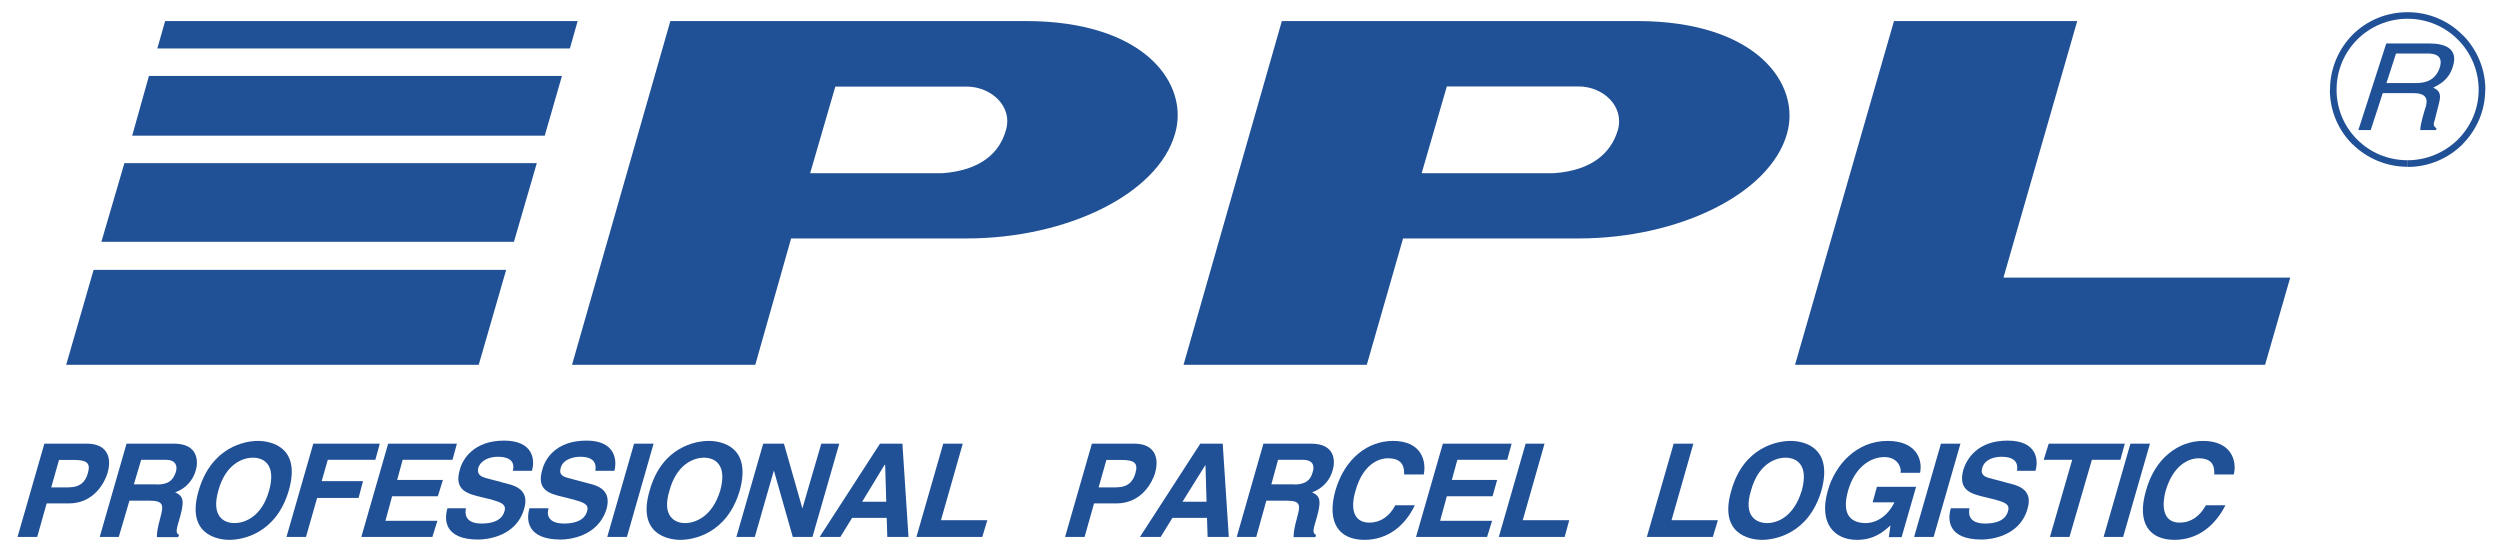
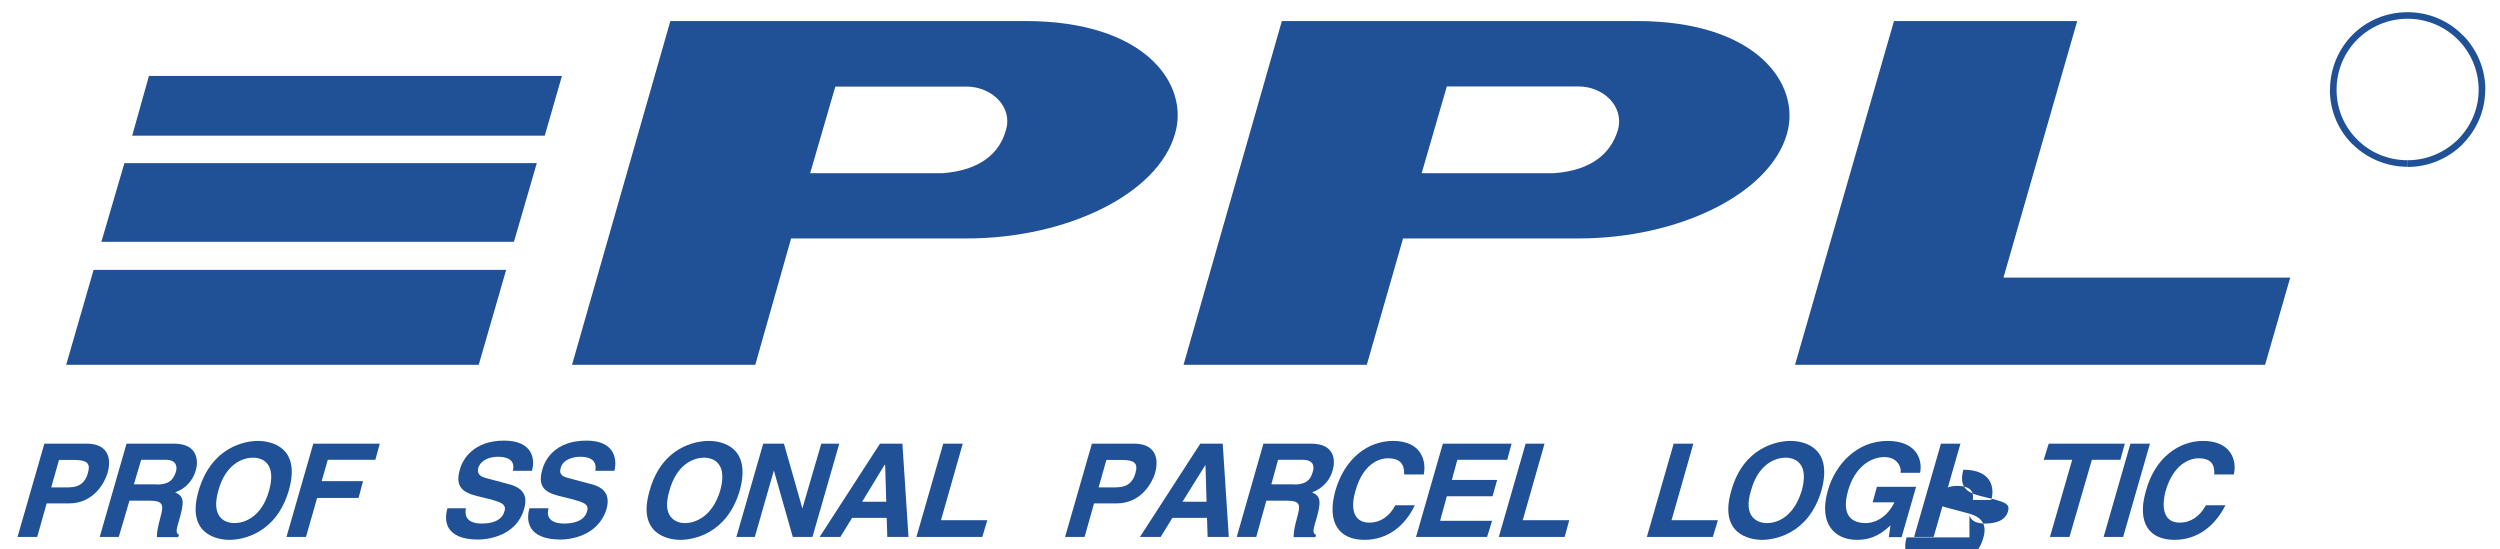
<svg xmlns="http://www.w3.org/2000/svg" version="1.1" id="Vrstva_1" x="0px" y="0px" viewBox="0 0 1639.8 360.2" style="enable-background:new 0 0 1639.8 360.2;" xml:space="preserve">
  <style type="text/css">
	.st0{fill:#205096;}
</style>
  <g>
    <polygon class="st0" points="1502.2,182.1 1485.7,239.3 1177.4,239.3 1242.3,13.8 1362.5,13.8 1314.1,182.1  " />
    <path class="st0" d="M672.6,13.8H439.7l-64.5,225.5h120.2l23.5-82.9h115.1c65.6,0,125.4-29,136.7-68.6   C780.3,55.6,751.7,13.8,672.6,13.8 M618.3,113.6h-86.9l16.5-56.8h86.2c15.8,0,30.4,12.8,25.7,28.6   C655.7,100,643.6,111.7,618.3,113.6" />
    <path class="st0" d="M1073.6,13.8H840.8l-64.5,225.5h120.2l23.8-82.9h115.1c65.3,0,125.4-29,136.7-68.6   C1181.4,55.6,1152.8,13.8,1073.6,13.8 M1019.4,113.6h-86.9L949,56.7h86.5c15.8,0,30.1,12.8,25.7,28.6   C1056.8,100,1044.7,111.7,1019.4,113.6" />
    <path class="st0" d="M24.4,352.2H11.5L29.1,291H57c12.1,0,16.9,7.7,13.5,19.4c-1.8,5.9-8.8,19.8-25.3,19.8H30.6L24.4,352.2z    M45.6,319.6c9.5,0,11.4-7,12.1-9.5c1.8-6.2-0.7-8.4-8.8-8.4H38.7l-5.1,18H45.6z" />
    <path class="st0" d="M83,291h31.2c16.1,0,15.8,12.1,14.3,17.2c-1.8,7-7,12.5-13.6,14.7c4.4,2.2,6.6,4,3.3,15.8   c-2.6,8.8-3.3,11-0.7,12.1l-0.7,1.5h-13.9c0-2.9,0.4-5.9,2.2-12.5c2.2-8.1,2.6-11.4-7-11.4H84.9l-7,23.8H65.4L83,291z M102.8,317.8   c7,0,10.6-2.2,12.5-8.1c1.1-3.3,0.7-8.1-6.6-8.1H92.6l-4.8,16.1H102.8z" />
    <path class="st0" d="M169.2,289.2c8.1,0,28.6,3.7,20.2,32.6c-8.4,28.6-30.8,32.3-38.9,32.3c-8.1,0-28.6-3.7-20.2-32.3   C138.8,292.8,161.1,289.2,169.2,289.2 M153.8,343.1c7,0,18-4.4,22.7-21.3c4.8-17.2-3.6-21.6-10.6-21.6c-7,0-18,4.4-22.7,21.6   C138.4,338.7,146.8,343.1,153.8,343.1" />
    <polygon class="st0" points="208,326.6 235.2,326.6 238.1,315.6 211,315.6 215,301.6 246.2,301.6 249.1,291 205.5,291 187.9,352.2    200.7,352.2  " />
-     <polygon class="st0" points="299.7,291 254.6,291 237,352.2 283.6,352.2 286.9,341.6 252.8,341.6 257.2,325.5 287.2,325.5    290.5,314.8 260.5,314.8 264.1,301.6 296.8,301.6  " />
    <path class="st0" d="M305.6,333.5c-0.7,3.3-0.7,9.9,10.3,9.9c6.2,0,13.2-1.5,15-8.1c1.5-4.8-2.9-5.9-8.8-7.7l-6.2-1.5   c-9.2-2.2-18.3-4.4-14.3-18c1.8-7,9.2-19.1,29-19.1c19.1,0,20.5,12.5,18.3,19.8h-12.5c0.7-2.6,1.5-9.2-9.9-9.2   c-4.8,0-11,1.8-12.8,7.3c-1.1,4.8,2.6,5.9,4.8,6.6l13.9,3.7c7.7,1.8,14.7,5.5,11.4,16.5c-5.1,18.3-24.6,20.2-30.1,20.2   c-22.4,0-22.4-13.2-20.2-20.5H305.6z" />
    <path class="st0" d="M359.8,333.5c-1.1,3.3-1.1,9.9,10.3,9.9c5.9,0,13.2-1.5,15-8.1c1.5-4.8-2.9-5.9-9.2-7.7l-5.9-1.5   c-9.5-2.2-18.3-4.4-14.3-18c1.8-7,8.8-19.1,29-19.1c18.7,0,20.2,12.5,18.3,19.8h-12.5c0.4-2.6,1.1-9.2-9.9-9.2   c-4.8,0-11.4,1.8-12.8,7.3c-1.5,4.8,2.2,5.9,4.8,6.6l13.9,3.7c7.7,1.8,14.3,5.5,11.4,16.5c-5.5,18.3-24.6,20.2-30.1,20.2   c-22.4,0-22.7-13.2-20.5-20.5H359.8z" />
-     <polygon class="st0" points="428.7,291 415.9,291 398.3,352.2 411.2,352.2  " />
    <path class="st0" d="M465,289.2c8.1,0,28.2,3.7,20.2,32.6c-8.4,28.6-30.8,32.3-38.9,32.3c-8.1,0-28.6-3.7-20.2-32.3   C434.2,292.8,456.6,289.2,465,289.2 M449.3,343.1c7,0,18-4.4,23.1-21.3c4.8-17.2-3.7-21.6-10.6-21.6c-7,0-18,4.4-22.7,21.6   C433.9,338.7,442.7,343.1,449.3,343.1" />
    <polygon class="st0" points="538.7,291 550.5,291 532.9,352.2 520,352.2 507.6,308.6 495.1,352.2 483,352.2 500.6,291 514.2,291    526.3,333.5  " />
    <path class="st0" d="M551.2,352.2h-13.6l39.6-61.2h14.7l4,61.2H582l-0.4-12.5h-22.7L551.2,352.2z M565.5,329.1h15.8l-0.7-24.2h-0.4   L565.5,329.1z" />
    <polygon class="st0" points="631.5,291 618.7,291 601.1,352.2 644.3,352.2 647.6,341.2 617.2,341.2  " />
    <path class="st0" d="M711.4,352.2h-12.8l17.6-61.2H744c12.1,0,16.9,7.7,13.6,19.4c-1.8,5.9-8.8,19.8-25.3,19.8h-14.7L711.4,352.2z    M732.7,319.6c9.5,0,11.4-7,12.1-9.5c1.8-6.2-0.7-8.4-8.8-8.4h-10.3l-5.1,18H732.7z" />
    <path class="st0" d="M761.3,352.2h-13.6l39.6-61.2H802l4,61.2h-13.9l-0.4-12.5H769L761.3,352.2z M775.6,329.1h15.8l-0.7-24.2   L775.6,329.1z" />
    <path class="st0" d="M828.7,291h31.2c16.5,0,15.8,12.1,14.3,17.2c-1.8,7-7,12.5-13.6,14.7c4.4,2.2,6.6,4,3.3,15.8   c-2.6,8.8-3.3,11-0.7,12.1l-0.4,1.5h-14.3c0-2.9,0.4-5.9,2.2-12.5c2.2-8.1,2.9-11.4-6.6-11.4h-13.5l-6.6,23.8h-12.8L828.7,291z    M848.9,317.8c6.6,0,10.6-2.2,12.1-8.1c1.1-3.3,1.1-8.1-6.6-8.1h-16.1l-4.4,16.1H848.9z" />
    <path class="st0" d="M933.9,311.2c1.8-9.2-1.8-22-20.2-22c-16.1,0-31.5,11-37.8,32.6c-5.9,21.3,2.6,32.3,19.1,32.3   c15.4,0,26.8-9.5,33-22.7h-12.8c-3.7,7.3-9.9,11.4-16.9,11.4c-11,0-12.5-9.9-9.2-20.9c4.8-17.2,15-21.3,21.3-21.3   c10.6,0,10.6,7,10.6,10.6H933.9z" />
    <polygon class="st0" points="988.6,301.6 955.9,301.6 952.3,314.8 982,314.8 979,325.5 949,325.5 944.6,341.6 978.7,341.6    975.4,352.2 928.8,352.2 946.4,291 991.5,291  " />
    <polygon class="st0" points="998.8,341.2 1029.3,341.2 1026.3,352.2 983.1,352.2 1000.7,291 1013.1,291  " />
    <polygon class="st0" points="1096.4,341.2 1126.8,341.2 1123.5,352.2 1080.2,352.2 1097.8,291 1110.7,291  " />
    <path class="st0" d="M1174.5,289.2c8.1,0,28.2,3.7,20.2,32.6c-8.4,28.6-30.8,32.3-38.9,32.3s-28.6-3.7-20.2-32.3   C1143.7,292.8,1166.4,289.2,1174.5,289.2 M1159.1,343.1c7,0,17.6-4.4,22.7-21.3c4.8-17.2-3.7-21.6-10.6-21.6c-7,0-18,4.4-22.7,21.6   C1143.3,338.7,1152.1,343.1,1159.1,343.1" />
    <path class="st0" d="M1228.3,329.5h14.3c-6.2,12.5-15.8,13.6-18.7,13.6c-8.8,0-16.5-4.4-11.7-21.3c4.4-15.4,14.7-22,23.8-22   c9.2,0,11.4,7.7,10.6,10.3h12.8c1.8-8.4-2.2-20.9-21.3-20.9c-20.5,0-34.5,15.8-39.2,32.6c-6.2,21.6,4.4,32.3,19.1,32.3   c11.4,0,17.6-5.5,22-9.5l-1.1,7.7h8.4l9.5-33h-25.7L1228.3,329.5z" />
    <polygon class="st0" points="1285.9,291 1273.1,291 1255.5,352.2 1268.3,352.2  " />
-     <path class="st0" d="M1291.8,333.5c-0.7,3.3-0.7,9.9,10.3,9.9c6.2,0,13.2-1.5,15-8.1c1.5-4.8-2.6-5.9-8.8-7.7l-6.2-1.5   c-9.2-2.2-18-4.4-14.3-18c2.2-7,9.2-19.1,29-19.1c19.1,0,20.5,12.5,18.3,19.8h-12.1c0.4-2.6,1.1-9.2-10.3-9.2   c-4.8,0-11,1.8-12.5,7.3c-1.5,4.8,2.2,5.9,4.4,6.6l13.9,3.7c7.7,1.8,14.7,5.5,11.4,16.5c-5.1,18.3-24.6,20.2-30.1,20.2   c-22.4,0-22.4-13.2-20.2-20.5H1291.8z" />
+     <path class="st0" d="M1291.8,333.5c-0.7,3.3-0.7,9.9,10.3,9.9c6.2,0,13.2-1.5,15-8.1c1.5-4.8-2.6-5.9-8.8-7.7l-6.2-1.5   c-9.2-2.2-18-4.4-14.3-18c19.1,0,20.5,12.5,18.3,19.8h-12.1c0.4-2.6,1.1-9.2-10.3-9.2   c-4.8,0-11,1.8-12.5,7.3c-1.5,4.8,2.2,5.9,4.4,6.6l13.9,3.7c7.7,1.8,14.7,5.5,11.4,16.5c-5.1,18.3-24.6,20.2-30.1,20.2   c-22.4,0-22.4-13.2-20.2-20.5H1291.8z" />
    <polygon class="st0" points="1357.4,352.2 1344.6,352.2 1359.2,301.6 1340.5,301.6 1343.8,291 1393.7,291 1390.8,301.6    1372.1,301.6  " />
    <polygon class="st0" points="1392.6,352.2 1379.8,352.2 1397.4,291 1410.2,291  " />
    <path class="st0" d="M1465.2,311.2c2.2-9.2-1.8-22-20.2-22c-15.8,0-31.5,11-37.4,32.6c-6.2,21.3,2.2,32.3,18.7,32.3   c15.4,0,26.8-9.5,33.4-22.7h-12.8c-4,7.3-9.9,11.4-17.2,11.4c-10.6,0-12.1-9.9-9.2-20.9c5.1-17.2,15.4-21.3,21.6-21.3   c10.6,0,10.3,7,10.3,10.6H1465.2z" />
    <polygon class="st0" points="314,239.3 332,177 61.4,177 43.4,239.3  " />
    <polygon class="st0" points="357.3,89 368.6,49.8 97.7,49.8 86.7,89  " />
    <polygon class="st0" points="337.1,158.6 352.1,107 81.6,107 66.5,158.6  " />
-     <polygon class="st0" points="373.8,31.8 378.9,13.8 108.3,13.8 103.2,31.8  " />
    <path class="st0" d="M1579.2,105.1L1579.2,105.1v4.3V105.1z M1579.2,105.1c12.8,0,24.4-5.2,32.9-13.5l3.1,3.1   c-9.2,9.1-22,14.8-35.9,14.8V105.1z M1612.1,91.6c8.4-8.4,13.7-19.9,13.7-32.7h4.3c0,14-5.8,26.6-15,35.8L1612.1,91.6z    M1625.8,58.9h4.3v0L1625.8,58.9L1625.8,58.9z M1625.8,58.9h4.3H1625.8z M1625.8,58.9c0-13-5.3-24.6-13.7-33l3.1-3.1   c9.2,9.2,15,21.9,15,36.1H1625.8z M1612.1,25.9c-8.4-8.4-20.1-13.6-32.9-13.6V8c14,0,26.7,5.6,35.9,14.8L1612.1,25.9z M1579.2,12.3   L1579.2,12.3l0-4.3h0V12.3z M1579.2,12.3L1579.2,12.3V8V12.3z M1579.2,12.3c-12.9,0-24.6,5.2-33,13.6l-3.1-3.1   c9.2-9.2,21.9-14.8,36.1-14.8V12.3z M1546.2,25.9c-8.4,8.4-13.6,20-13.6,33h-4.3c0-14.1,5.7-26.9,14.8-36.1L1546.2,25.9z    M1532.6,58.9h-4.3v0L1532.6,58.9L1532.6,58.9z M1532.6,58.9h-4.3H1532.6z M1532.6,58.9c0,12.8,5.2,24.4,13.6,32.7l-3.1,3.1   c-9.2-9.1-14.9-21.8-14.9-35.8H1532.6z M1546.2,91.6c8.4,8.4,20,13.5,33,13.5v4.3c-14.1,0-26.9-5.7-36.1-14.8L1546.2,91.6z    M1579.2,105.1L1579.2,105.1l0,4.3h0" />
-     <path class="st0" d="M1555,85.3h-8.1l18.3-56.8h28.2c10.3,0,19.4,3.3,15.4,15.4c-2.6,8.4-8.4,11.4-12.8,13.6   c2.9,1.5,5.9,2.9,3.7,10.6l-2.6,10.2c-1.1,3.3-1.1,4.4,1.1,5.9l-0.4,1.1h-10.3c0-3.7,2.6-12.1,3.3-14.3c1.5-4.4,2.2-9.9-7.7-9.9   h-20.2L1555,85.3z M1565.3,54.5h19.1c6.2,0,12.8-1.5,15.8-9.9c2.9-8.8-4-9.5-8.1-9.5h-20.5L1565.3,54.5z" />
  </g>
</svg>